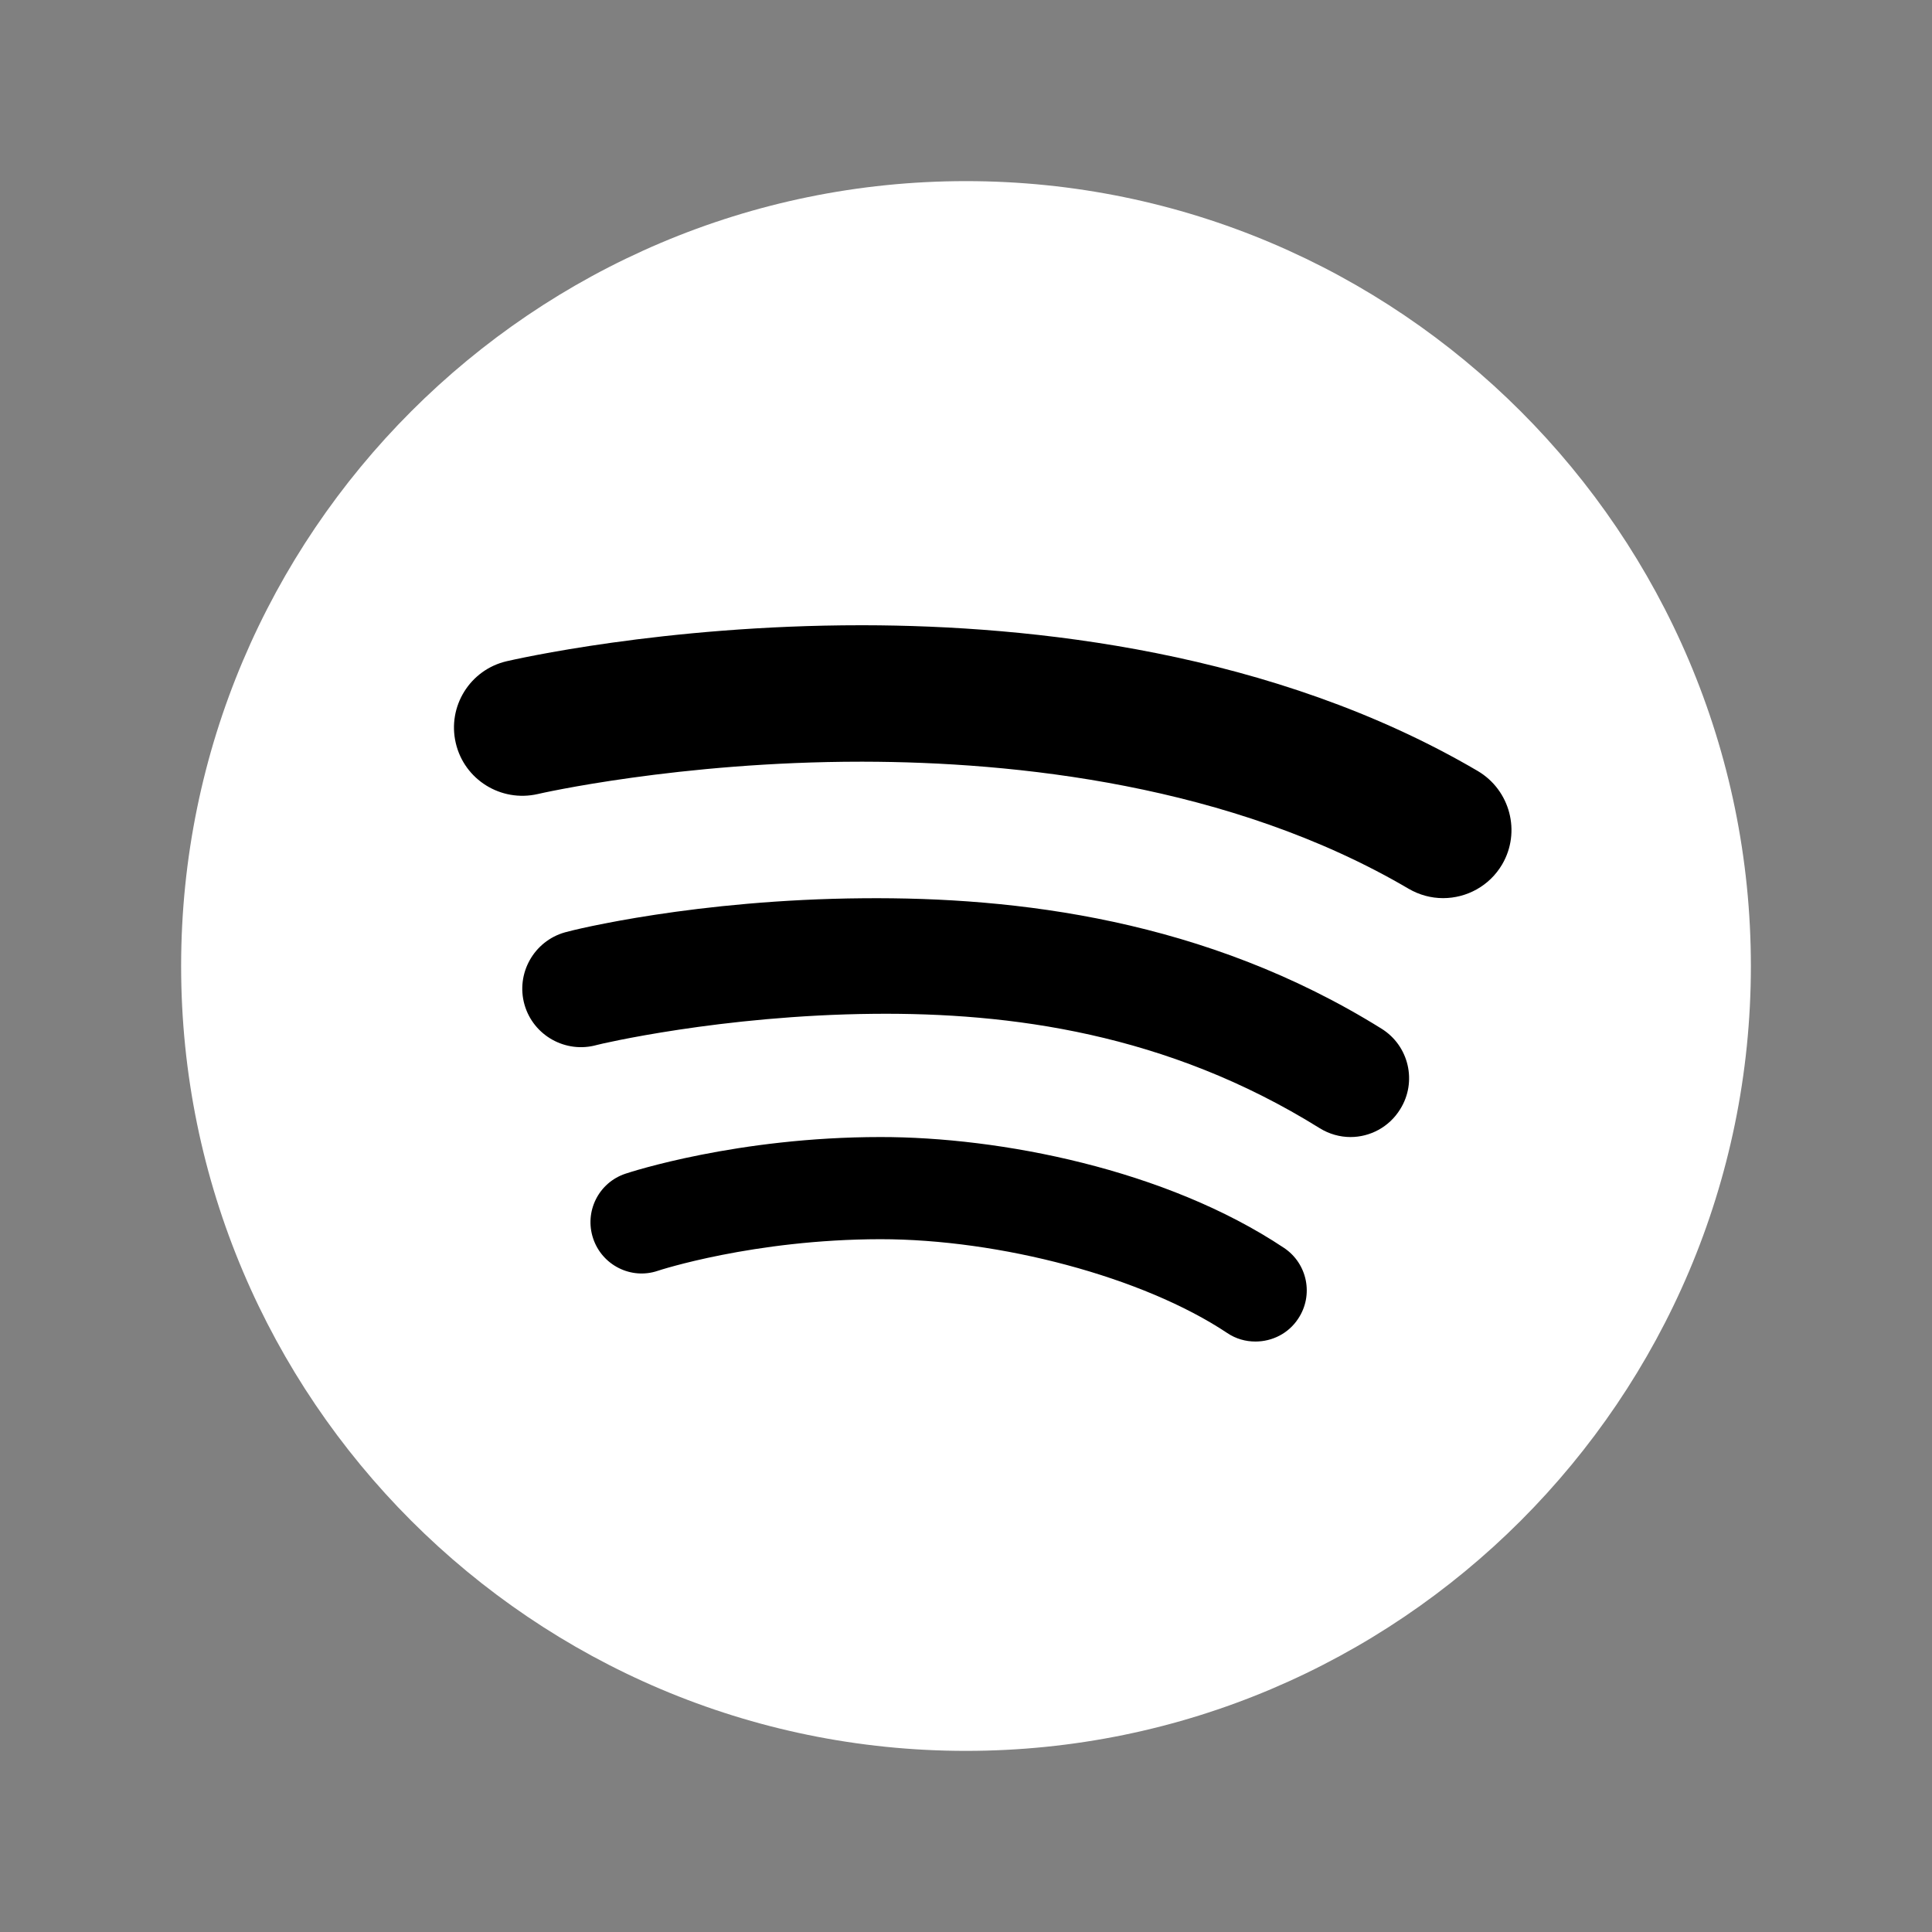
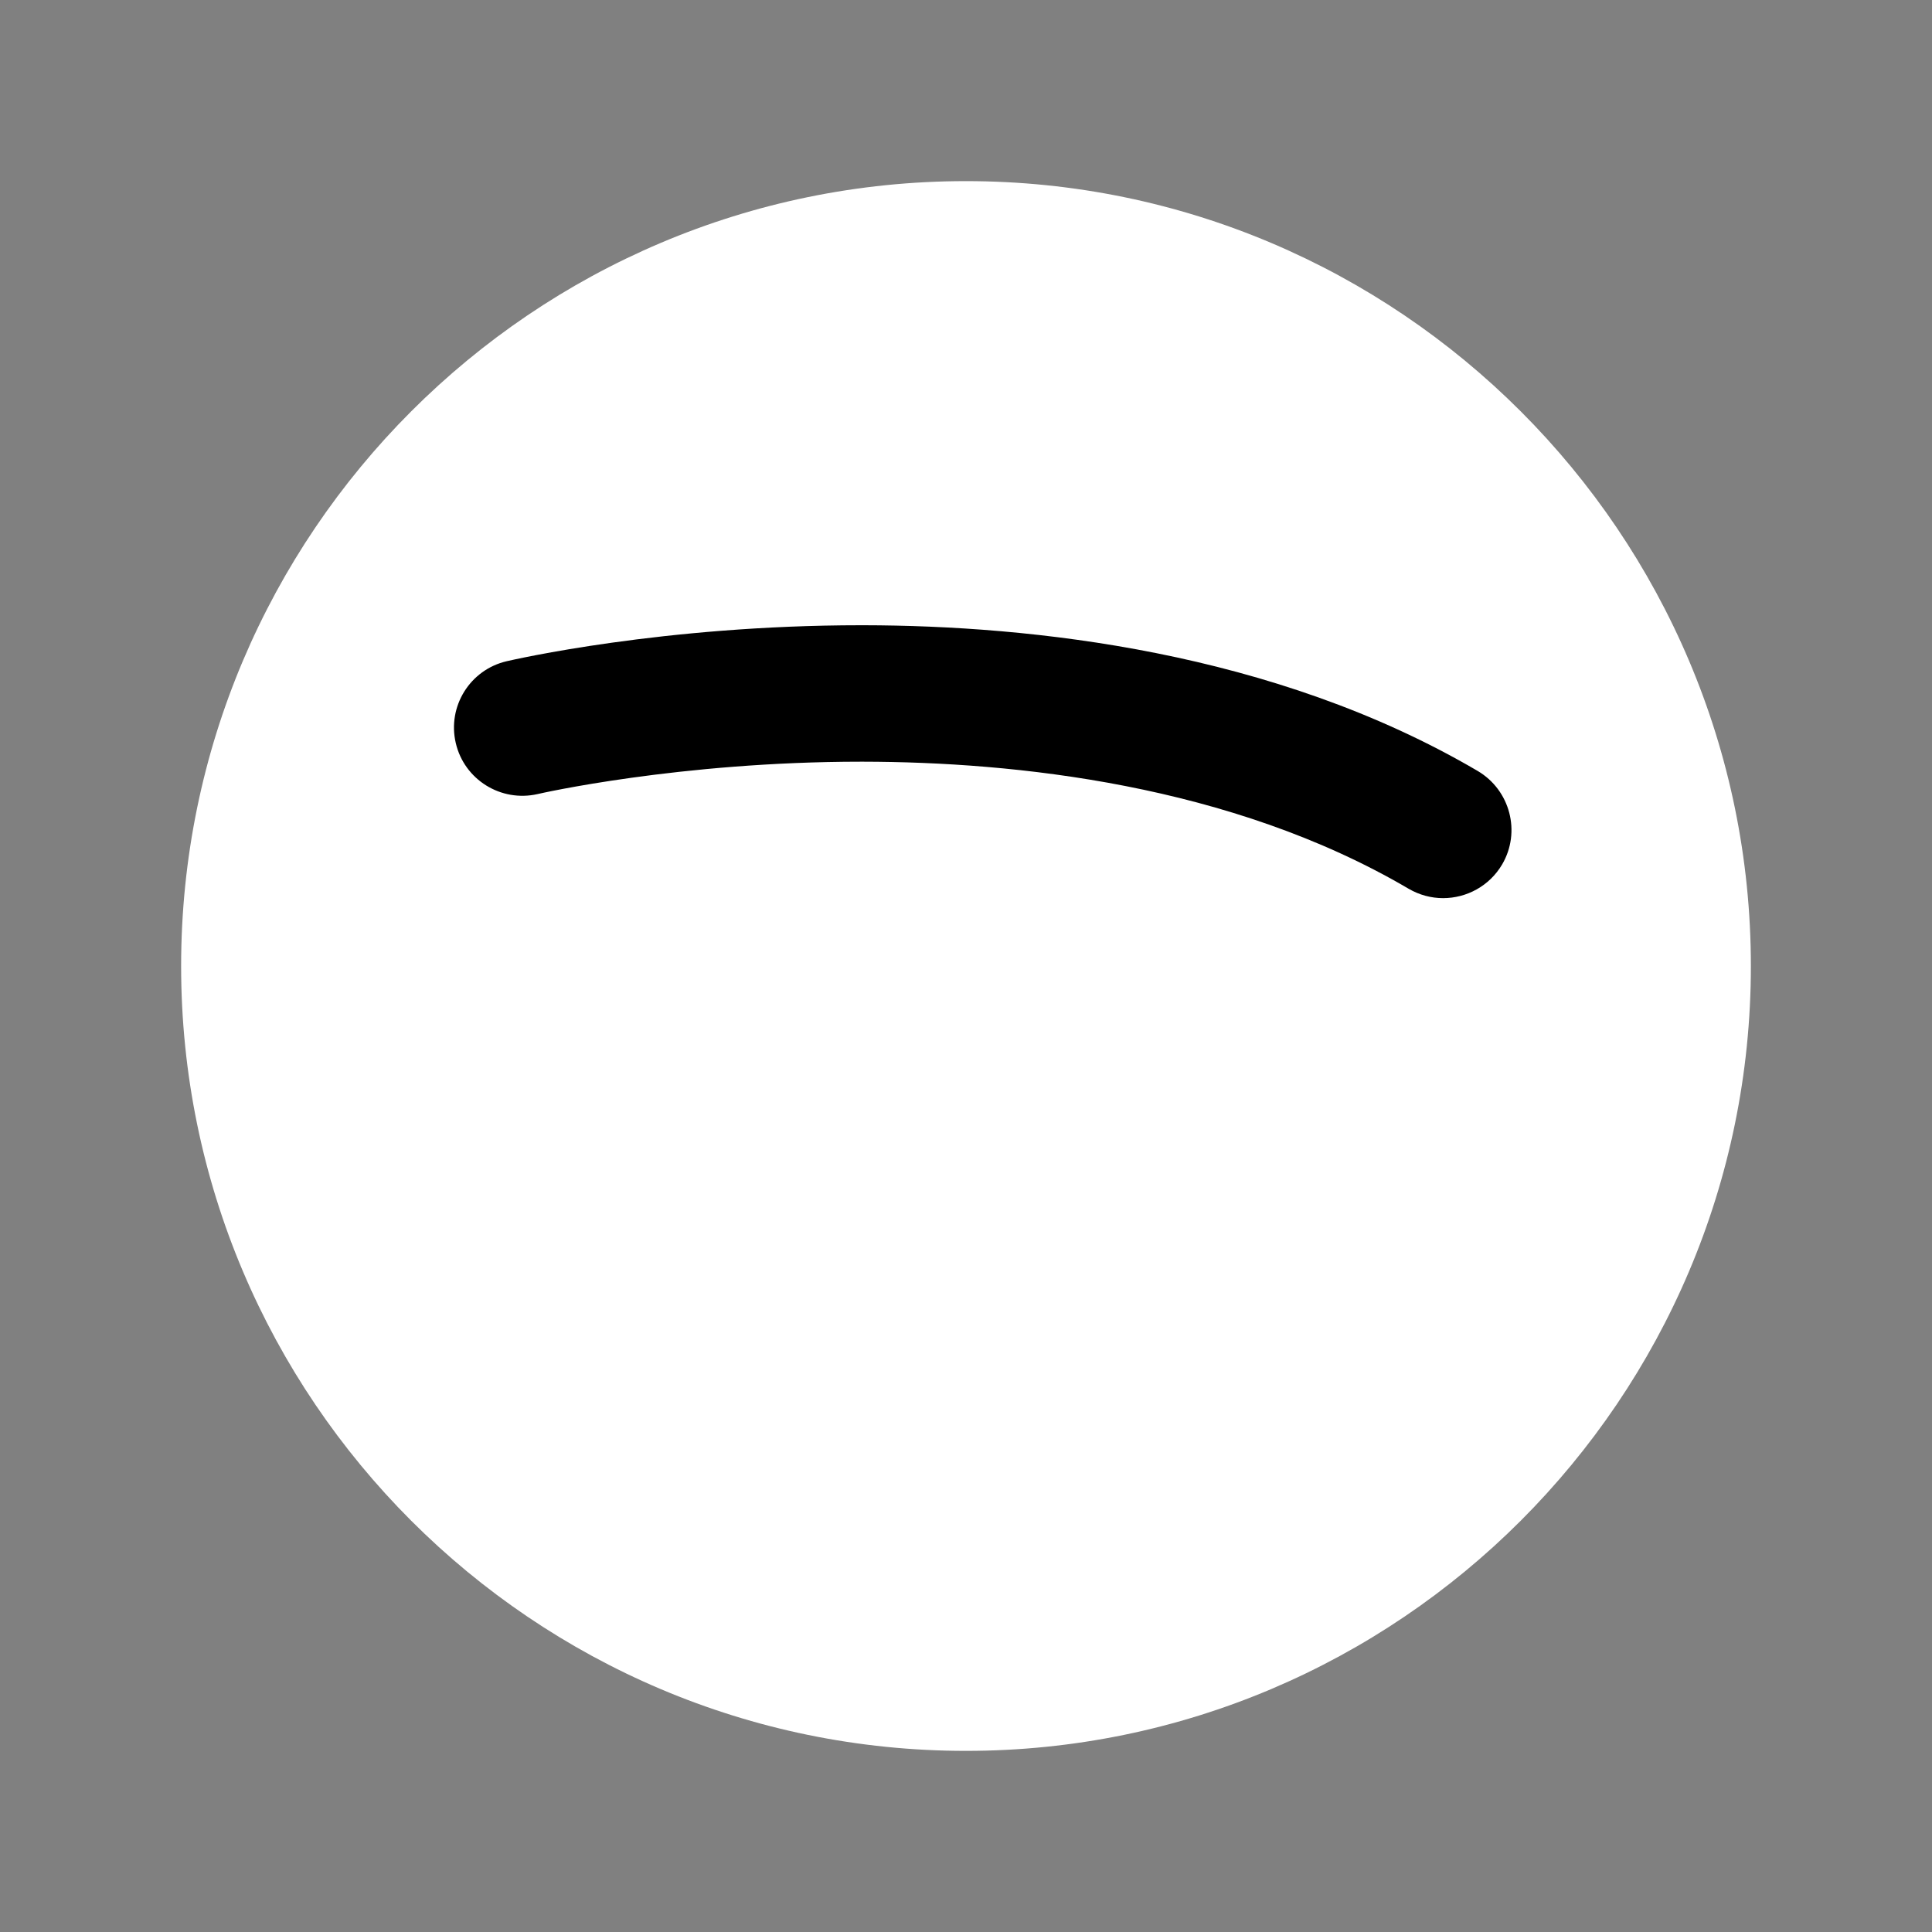
<svg xmlns="http://www.w3.org/2000/svg" width="32px" height="32px" viewBox="0 0 32 32" version="1.1">
  <rect x="0" y="0" width="32" height="32" fill="#808080" stroke="none" />
  <title>icon_sns_other1-white</title>
  <g id="icon_sns_other1-white" stroke="none" stroke-width="1" fill="none" fill-rule="evenodd">
    <g id="Group-35-Copy" transform="translate(3, 3)">
      <path d="M12.999,0 C5.831,0 0,5.833 0,13.001 C0,20.169 5.831,26 12.999,26 C20.167,26 26,20.169 26,13.001 C26,5.833 20.167,0 12.999,0 Z" id="Path" fill="#FFFFFF" />
-       <path d="M18.501,18.843 C18.34,19.088 18.07,19.22 17.794,19.22 C17.633,19.22 17.47,19.176 17.327,19.079 C15.929,18.148 13.559,17.525 11.582,17.525 C9.483,17.528 7.912,18.042 7.894,18.049 C7.453,18.198 6.972,17.956 6.824,17.512 C6.676,17.068 6.914,16.588 7.36,16.44 C7.433,16.415 9.212,15.833 11.582,15.833 C13.559,15.831 16.309,16.364 18.267,17.669 C18.657,17.929 18.761,18.455 18.501,18.843 Z" id="Path" fill="#000000" />
-       <path d="M20.191,15.373 C20.008,15.669 19.692,15.833 19.368,15.833 C19.194,15.833 19.015,15.784 18.856,15.685 C16.323,14.107 13.718,13.771 11.476,13.792 C8.945,13.816 6.919,14.297 6.886,14.308 C6.371,14.453 5.833,14.153 5.687,13.639 C5.542,13.125 5.842,12.589 6.356,12.443 C6.512,12.397 8.534,11.9 11.299,11.878 C13.822,11.856 16.967,12.222 19.882,14.038 C20.337,14.321 20.476,14.919 20.191,15.373 Z" id="Path" fill="#000000" />
      <path d="M21.88,11.318 C21.668,11.677 21.29,11.876 20.902,11.876 C20.707,11.876 20.511,11.825 20.332,11.721 C17.38,9.986 13.789,9.62 11.297,9.616 C11.286,9.616 11.273,9.616 11.262,9.616 C8.25,9.616 5.928,10.146 5.906,10.152 C5.297,10.291 4.69,9.914 4.549,9.307 C4.407,8.7 4.785,8.093 5.392,7.952 C5.497,7.928 7.976,7.356 11.262,7.356 C11.275,7.356 11.288,7.356 11.302,7.356 C14.071,7.36 18.088,7.782 21.476,9.77 C22.014,10.088 22.195,10.781 21.88,11.318 Z" id="Path" fill="#000000" />
    </g>
  </g>
</svg>